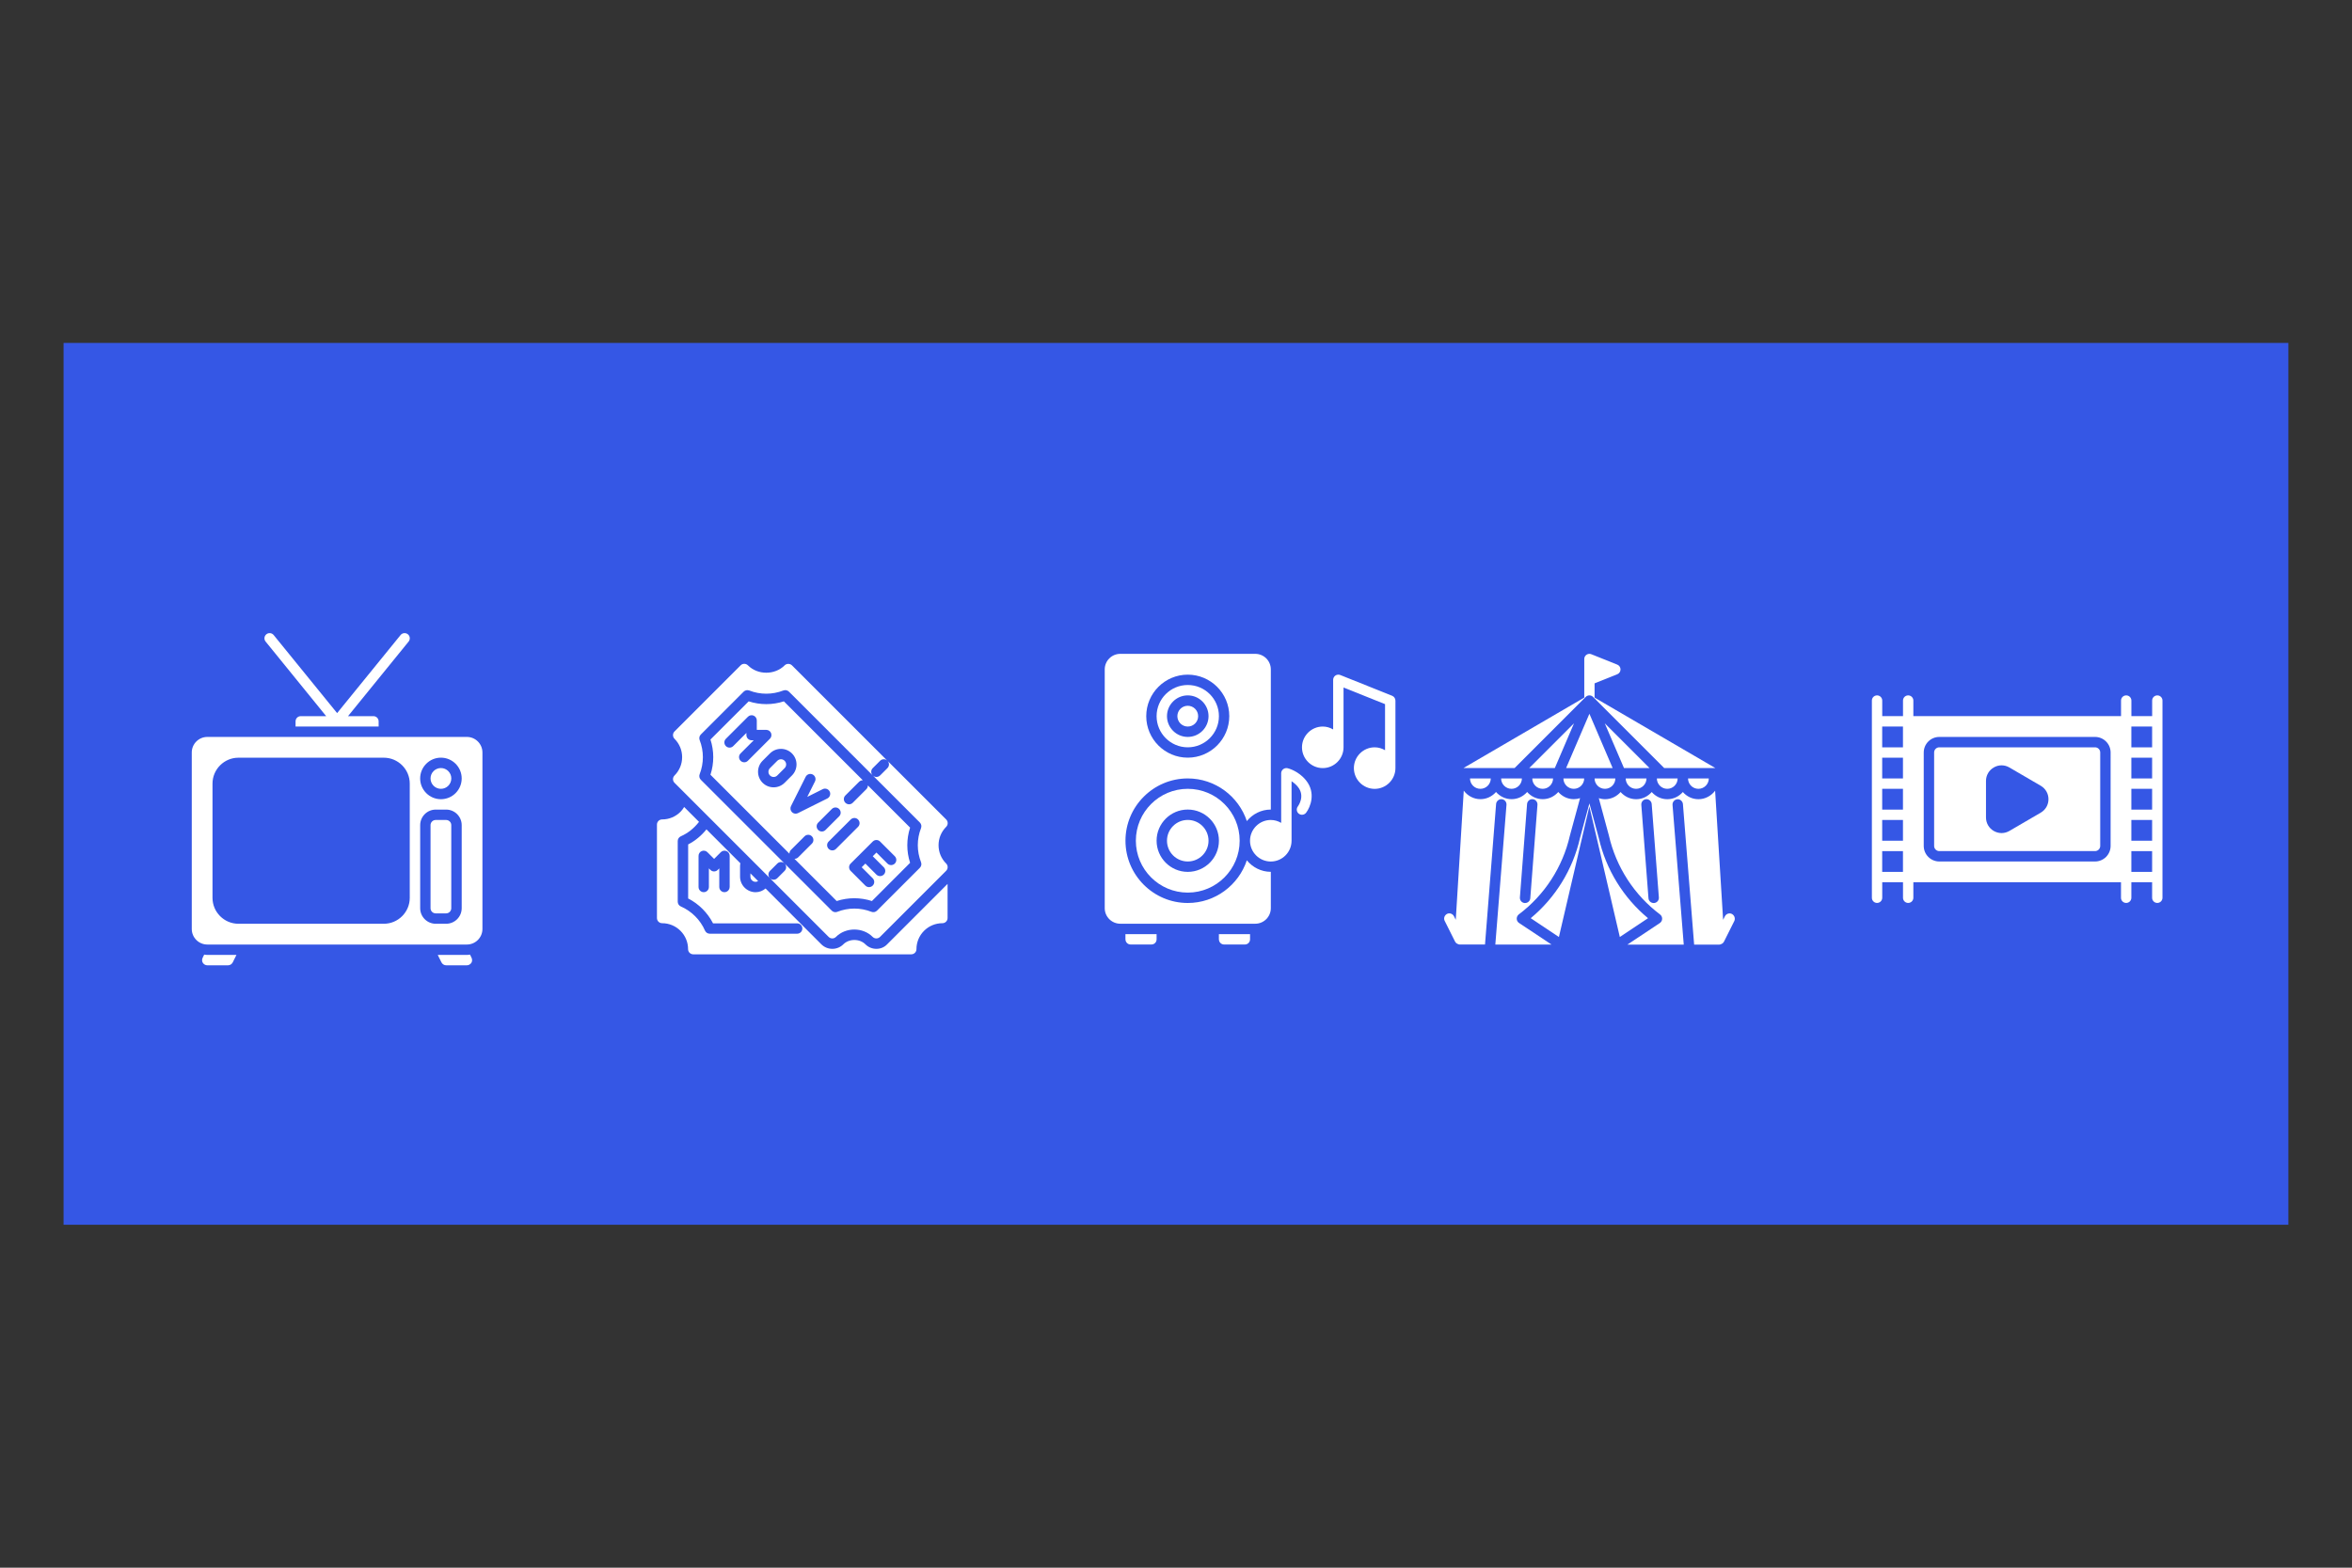
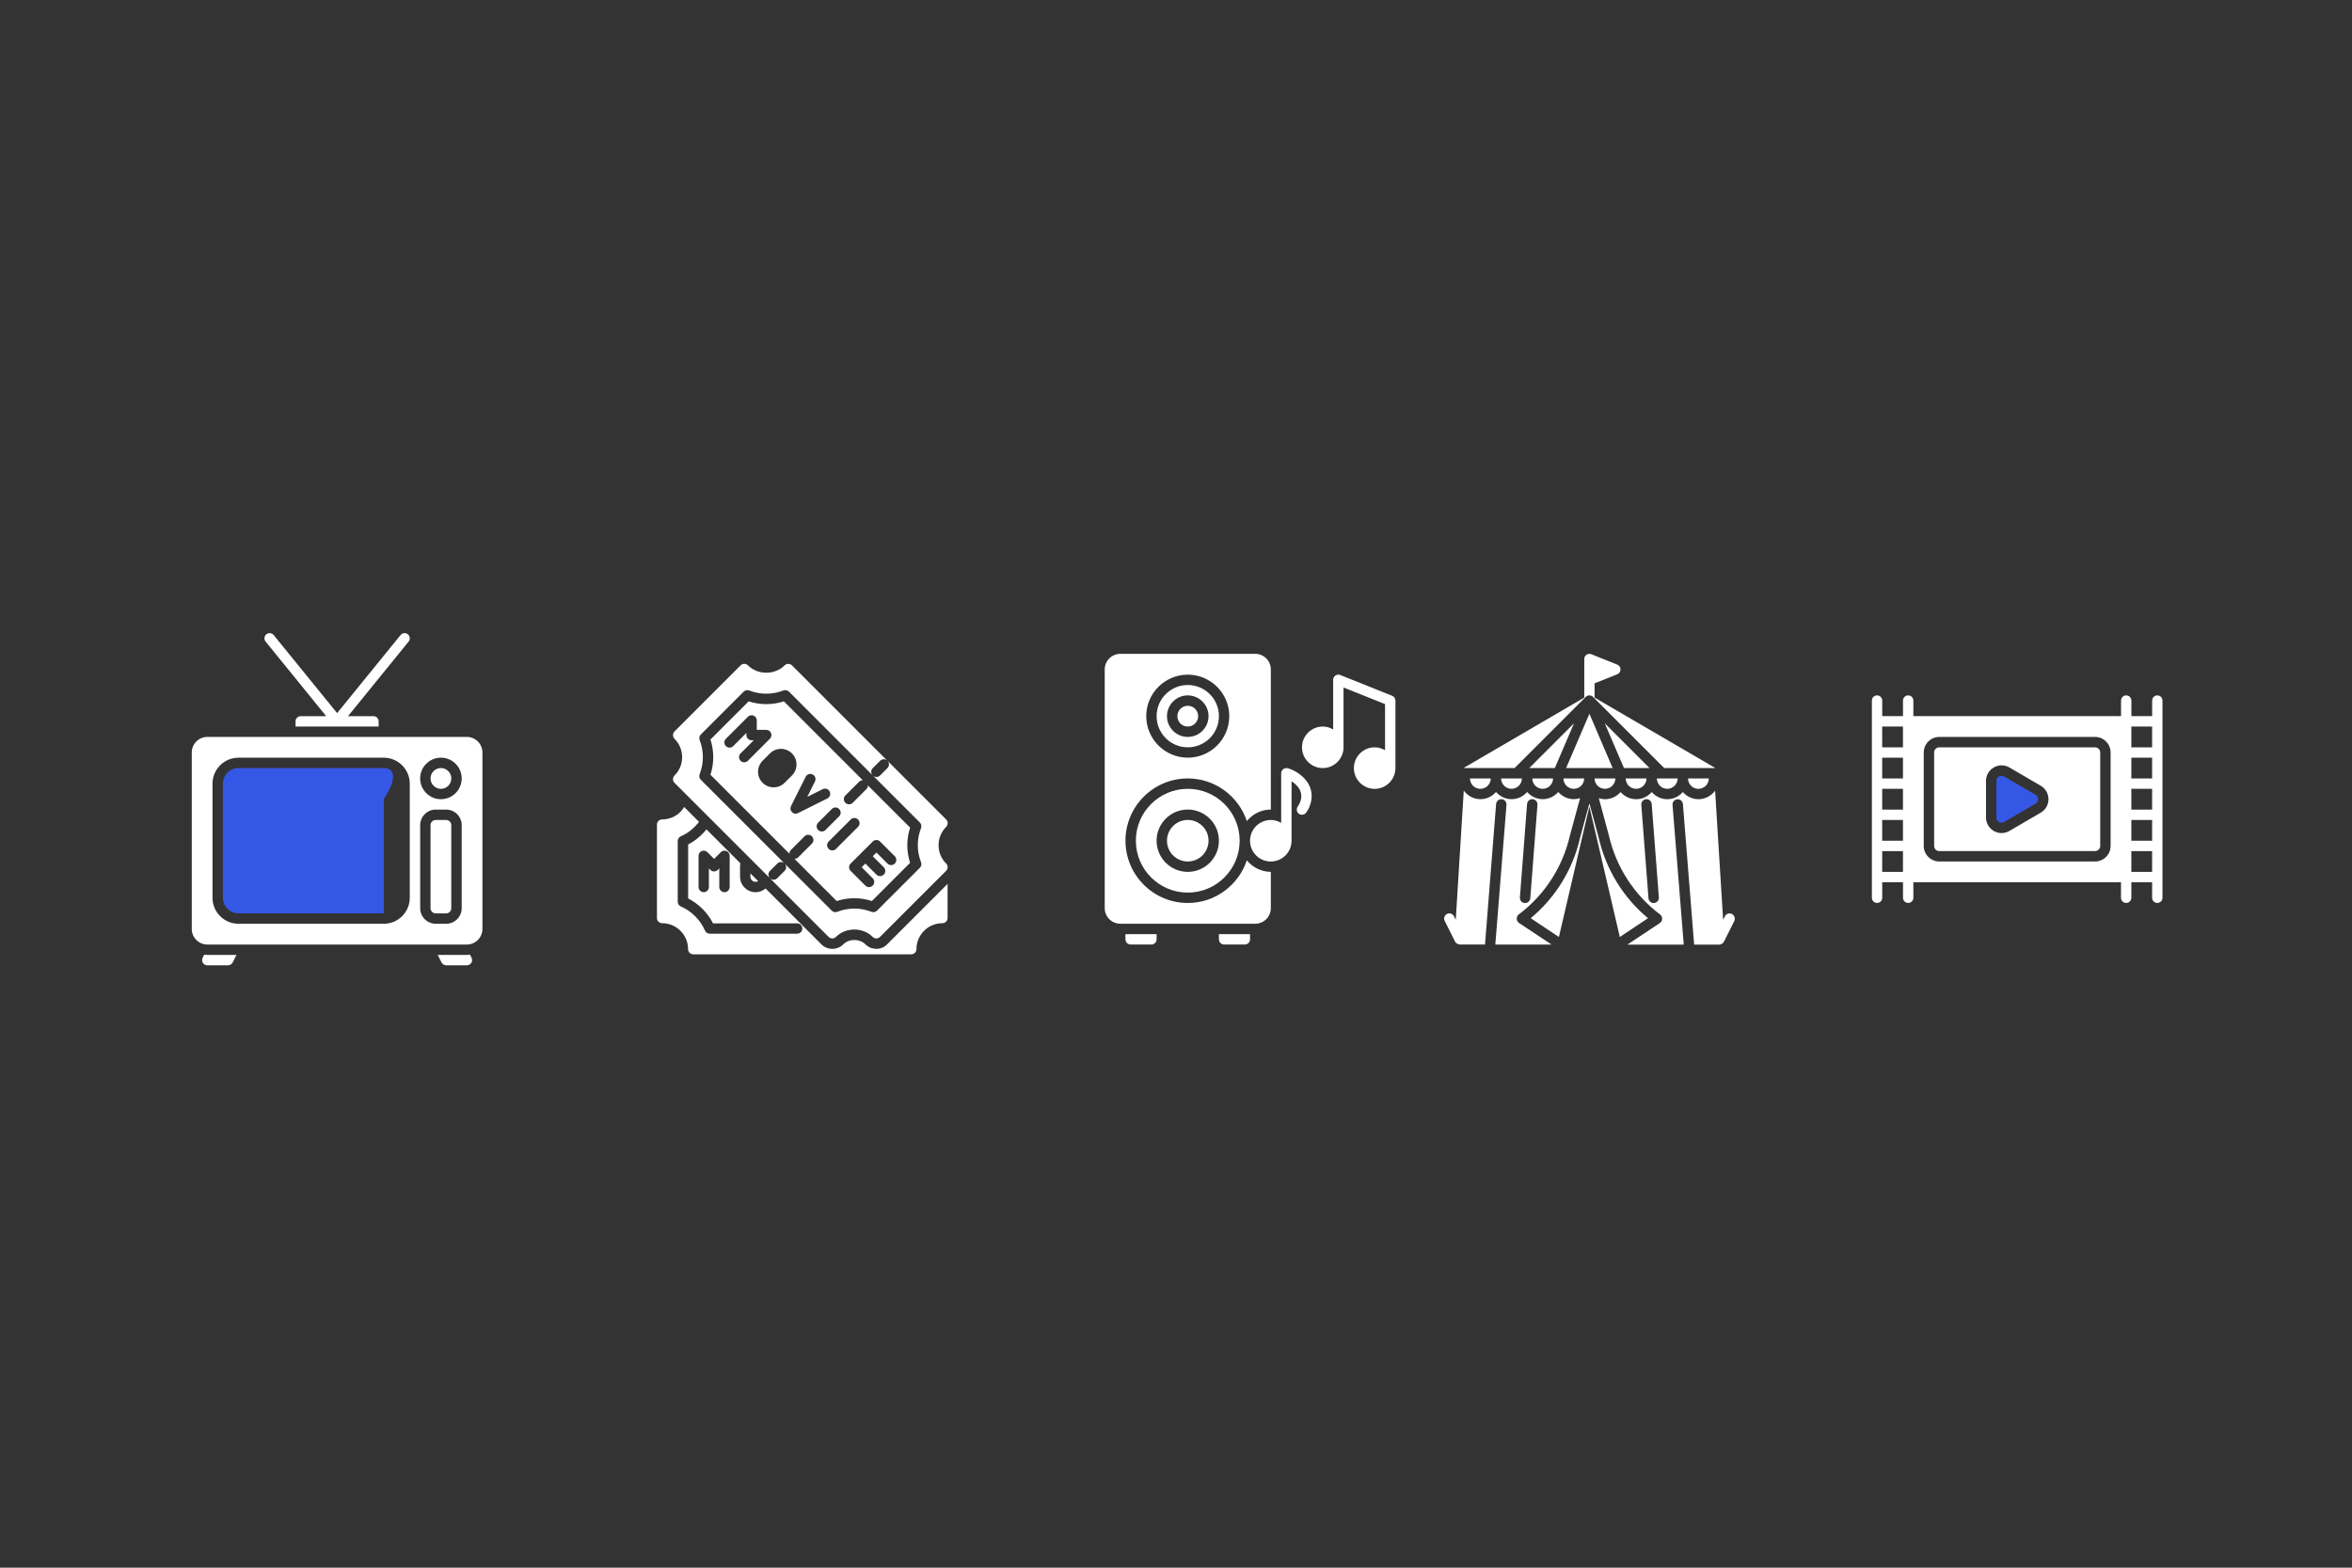
<svg xmlns="http://www.w3.org/2000/svg" version="1.1" id="Layer_1" x="0px" y="0px" viewBox="0 0 600 400" style="enable-background:new 0 0 600 400;" xml:space="preserve">
  <rect x="0" y="0" width="600" height="400" fill="#333333" stroke="none" />
  <style type="text/css">
	.st0{clip-path:url(#SVGID_00000103249157942563433890000013020759293444151702_);}
	.st1{fill:#3557E5;}
	.st2{fill:#FFFFFF;}
	.st3{fill:none;stroke:#3557E5;stroke-width:5.77;stroke-miterlimit:10;}
	.st4{fill:none;stroke:#FFFFFF;stroke-width:2.585;stroke-linejoin:round;stroke-miterlimit:10;}
	.st5{opacity:0.5;fill:#FFFFFF;}
	.st6{opacity:0.25;fill:#FFFFFF;}
	.st7{fill-rule:evenodd;clip-rule:evenodd;fill:#3557E5;}
	.st8{fill-rule:evenodd;clip-rule:evenodd;fill:#FFFFFF;}
	.st9{fill-rule:evenodd;clip-rule:evenodd;fill:#EBF2FF;}
	.st10{fill:none;stroke:#FCFCFC;stroke-width:5.193;stroke-miterlimit:10;}
	.st11{fill:none;stroke:#FFFFFF;stroke-width:2.082;stroke-miterlimit:10;}
	.st12{fill:#3557E5;stroke:#FFFFFF;stroke-width:1.562;stroke-linecap:round;stroke-linejoin:round;stroke-miterlimit:10;}
	.st13{fill:#FFFFFF;stroke:#FFFFFF;stroke-width:1.562;stroke-miterlimit:10;}
	.st14{fill:none;stroke:#FFFFFF;stroke-width:1.562;stroke-miterlimit:10;}
	.st15{fill:none;stroke:#FFFFFF;stroke-width:3.123;stroke-miterlimit:10;}
	.st16{fill:none;stroke:#FFFFFF;stroke-width:3.123;stroke-miterlimit:10;stroke-dasharray:3.097,6.194;}
	.st17{fill:#FCFCFC;}
	.st18{fill:#D1D3D4;}
	.st19{fill:#E6E7E8;}
	.st20{fill:#F1F2F2;}
	.st21{fill:#E2E3E3;}
</style>
  <g>
-     <rect x="16.22" y="87.5" class="st7" width="567.55" height="225" />
    <g>
      <path class="st2" d="M287.11,239.67c0,0.74,0.58,1.32,1.32,1.32h5.3c0.74,0,1.32-0.58,1.32-1.32v-1.32h-7.95V239.67z" />
      <path class="st2" d="M310.95,239.67c0,0.74,0.58,1.32,1.32,1.32h5.3c0.74,0,1.32-0.58,1.32-1.32v-1.32h-7.95V239.67z" />
      <path class="st2" d="M303,230.4c-8.76,0-15.89-7.13-15.89-15.89s7.13-15.89,15.89-15.89c7.01,0,12.97,4.57,15.07,10.88    c1.46-1.78,3.64-2.94,6.12-2.94v-9.27v-26.49c0-2.19-1.78-3.97-3.97-3.97h-34.43c-2.19,0-3.97,1.78-3.97,3.97v60.92    c0,2.19,1.78,3.97,3.97,3.97h34.43c2.19,0,3.97-1.78,3.97-3.97v-9.27c-2.47,0-4.66-1.16-6.12-2.94    C315.97,225.83,310.01,230.4,303,230.4z M303,172.14c5.84,0,10.59,4.75,10.59,10.59c0,5.84-4.75,10.59-10.59,10.59    c-5.84,0-10.59-4.75-10.59-10.59C292.41,176.89,297.16,172.14,303,172.14z" />
      <circle class="st2" cx="303" cy="214.51" r="5.3" />
      <path class="st2" d="M303,201.27c-7.3,0-13.24,5.94-13.24,13.24s5.94,13.24,13.24,13.24c7.3,0,13.24-5.94,13.24-13.24    S310.3,201.27,303,201.27z M303,222.46c-4.38,0-7.95-3.56-7.95-7.95s3.56-7.95,7.95-7.95c4.38,0,7.95,3.56,7.95,7.95    S307.38,222.46,303,222.46z" />
      <circle class="st2" cx="303" cy="182.73" r="2.65" />
      <path class="st2" d="M303,190.68c4.38,0,7.95-3.56,7.95-7.95s-3.56-7.95-7.95-7.95c-4.38,0-7.95,3.56-7.95,7.95    S298.62,190.68,303,190.68z M303,177.43c2.92,0,5.3,2.38,5.3,5.3c0,2.92-2.38,5.3-5.3,5.3s-5.3-2.38-5.3-5.3    C297.7,179.81,300.08,177.43,303,177.43z" />
      <path class="st2" d="M328.45,196.01c-0.39-0.09-0.8,0.01-1.12,0.26c-0.31,0.25-0.5,0.63-0.5,1.03v12.66    c-0.78-0.46-1.68-0.74-2.65-0.74c-2.92,0-5.3,2.38-5.3,5.3s2.38,5.3,5.3,5.3c2.92,0,5.3-2.38,5.3-5.3v-15.18    c0.52,0.33,1.1,0.8,1.62,1.44c1.86,2.32,0.17,4.73-0.02,4.99c-0.44,0.58-0.33,1.41,0.25,1.85c0.58,0.44,1.41,0.33,1.86-0.25    c1.11-1.46,2.55-5.06-0.02-8.26C331.17,196.64,328.56,196.03,328.45,196.01z" />
      <path class="st2" d="M355.14,177.53l-13.24-5.3c-0.4-0.16-0.87-0.11-1.23,0.13c-0.36,0.25-0.58,0.66-0.58,1.1v12.66    c-0.78-0.46-1.68-0.74-2.65-0.74c-2.92,0-5.3,2.38-5.3,5.3c0,2.92,2.38,5.3,5.3,5.3c2.92,0,5.3-2.38,5.3-5.3v-15.26l10.59,4.24    v11.76c-0.78-0.46-1.68-0.74-2.65-0.74c-2.92,0-5.3,2.38-5.3,5.3c0,2.92,2.38,5.3,5.3,5.3s5.3-2.38,5.3-5.3v-17.22    C355.97,178.22,355.64,177.73,355.14,177.53z" />
    </g>
    <g>
      <path class="st2" d="M550.34,177.43c-0.73,0-1.32,0.59-1.32,1.32v3.97h-5.3v-3.97c0-0.73-0.59-1.32-1.32-1.32    c-0.73,0-1.32,0.59-1.32,1.32v3.97H488.1v-3.97c0-0.73-0.59-1.32-1.32-1.32c-0.73,0-1.32,0.59-1.32,1.32v3.97h-5.3v-3.97    c0-0.73-0.59-1.32-1.32-1.32c-0.73,0-1.32,0.59-1.32,1.32v50.32c0,0.73,0.59,1.32,1.32,1.32c0.73,0,1.32-0.59,1.32-1.32v-3.97h5.3    v3.97c0,0.73,0.59,1.32,1.32,1.32c0.73,0,1.32-0.59,1.32-1.32v-3.97h52.97v3.97c0,0.73,0.59,1.32,1.32,1.32    c0.73,0,1.32-0.59,1.32-1.32v-3.97h5.3v3.97c0,0.73,0.59,1.32,1.32,1.32c0.73,0,1.32-0.59,1.32-1.32v-50.32    C551.66,178.03,551.07,177.43,550.34,177.43z M485.45,222.46h-5.3v-5.3h5.3V222.46z M485.45,214.51h-5.3v-5.3h5.3V214.51z     M485.45,206.57h-5.3v-5.3h5.3V206.57z M485.45,198.62h-5.3v-5.3h5.3V198.62z M485.45,190.68h-5.3v-5.3h5.3V190.68z     M538.42,215.84c0,2.19-1.78,3.97-3.97,3.97h-39.73c-2.19,0-3.97-1.78-3.97-3.97V192c0-2.19,1.78-3.97,3.97-3.97h39.73    c2.19,0,3.97,1.78,3.97,3.97V215.84z M549.01,222.46h-5.3v-5.3h5.3V222.46z M549.01,214.51h-5.3v-5.3h5.3V214.51z M549.01,206.57    h-5.3v-5.3h5.3V206.57z M549.01,198.62h-5.3v-5.3h5.3V198.62z M549.01,190.68h-5.3v-5.3h5.3V190.68z" />
      <path class="st2" d="M534.45,190.68h-39.73c-0.73,0-1.32,0.59-1.32,1.32v23.84c0,0.73,0.59,1.32,1.32,1.32h39.73    c0.73,0,1.32-0.59,1.32-1.32V192C535.77,191.27,535.18,190.68,534.45,190.68z M520.6,207.35l-7.99,4.66    c-0.63,0.36-1.31,0.55-2,0.55c-0.68,0-1.36-0.18-1.98-0.53c-1.25-0.72-2-2.01-2-3.45v-9.32c0-1.44,0.75-2.73,2-3.45    c1.25-0.72,2.73-0.71,3.98,0.02l7.99,4.66c1.23,0.72,1.97,2,1.97,3.43S521.83,206.63,520.6,207.35z" />
      <path class="st1" d="M519.26,202.78l-7.99-4.66c-0.24-0.14-0.46-0.19-0.66-0.19c-0.3,0-0.54,0.11-0.67,0.18    c-0.2,0.11-0.66,0.46-0.66,1.15v9.32c0,0.69,0.47,1.03,0.66,1.15c0.2,0.11,0.73,0.34,1.33,0l7.99-4.66    c0.59-0.35,0.66-0.91,0.66-1.14S519.86,203.12,519.26,202.78z" />
    </g>
    <g>
      <path class="st2" d="M113.8,209.22h-2.65c-0.73,0-1.32,0.59-1.32,1.32v21.19c0,0.73,0.59,1.32,1.32,1.32h2.65    c0.73,0,1.32-0.59,1.32-1.32v-21.19C115.13,209.81,114.53,209.22,113.8,209.22z" />
      <circle class="st2" cx="112.48" cy="198.62" r="2.65" />
      <path class="st2" d="M119.1,188.03H52.89c-2.19,0-3.97,1.78-3.97,3.97v45.03c0,2.19,1.78,3.97,3.97,3.97h66.21    c2.19,0,3.97-1.78,3.97-3.97V192C123.07,189.81,121.29,188.03,119.1,188.03z M104.53,229.08c0,3.65-2.97,6.62-6.62,6.62H60.83    c-3.65,0-6.62-2.97-6.62-6.62v-29.13c0-3.65,2.97-6.62,6.62-6.62h37.08c3.65,0,6.62,2.97,6.62,6.62V229.08z M117.78,231.73    c0,2.19-1.78,3.97-3.97,3.97h-2.65c-2.19,0-3.97-1.78-3.97-3.97v-21.19c0-2.19,1.78-3.97,3.97-3.97h2.65    c2.19,0,3.97,1.78,3.97,3.97V231.73z M112.48,203.92c-2.92,0-5.3-2.38-5.3-5.3s2.38-5.3,5.3-5.3c2.92,0,5.3,2.38,5.3,5.3    S115.4,203.92,112.48,203.92z" />
-       <path class="st1" d="M97.91,195.97H60.83c-2.19,0-3.97,1.78-3.97,3.97v29.13c0,2.19,1.78,3.97,3.97,3.97h37.08    c2.19,0,3.97-1.78,3.97-3.97v-29.13C101.89,197.76,100.1,195.97,97.91,195.97z" />
+       <path class="st1" d="M97.91,195.97H60.83c-2.19,0-3.97,1.78-3.97,3.97v29.13c0,2.19,1.78,3.97,3.97,3.97h37.08    v-29.13C101.89,197.76,100.1,195.97,97.91,195.97z" />
      <path class="st2" d="M52.09,243.57l-0.4,0.82c-0.19,0.4-0.19,0.9,0.05,1.27c0.26,0.4,0.69,0.64,1.14,0.64h5.3    c0.5,0,0.95-0.29,1.19-0.74l0.95-1.91h-7.44C52.62,243.65,52.36,243.62,52.09,243.57z" />
      <path class="st2" d="M119.9,243.57c-0.26,0.05-0.53,0.08-0.79,0.08h-7.44l0.95,1.91c0.24,0.45,0.69,0.74,1.19,0.74h5.3    c0.45,0,0.87-0.24,1.14-0.64c0.24-0.37,0.24-0.87,0.05-1.27L119.9,243.57z" />
      <path class="st2" d="M83.21,182.73h-6.49c-0.73,0-1.32,0.59-1.32,1.32v1.32h21.19v-1.32c0-0.73-0.59-1.32-1.32-1.32h-6.49    l15.46-19.03c0.46-0.57,0.38-1.4-0.19-1.86c-0.57-0.46-1.4-0.38-1.86,0.19l-16.19,19.92l-16.19-19.92    c-0.46-0.57-1.3-0.65-1.86-0.19c-0.57,0.46-0.65,1.3-0.19,1.86L83.21,182.73z" />
    </g>
    <g>
      <path class="st2" d="M196.42,222.21l1.87-1.87c0.52-0.52,1.36-0.52,1.87,0l-21.38-21.38c-0.37-0.37-0.49-0.93-0.3-1.42    c1.1-2.81,1.1-5.9,0-8.71c-0.19-0.49-0.07-1.05,0.3-1.42l10.93-10.93c0.38-0.37,0.93-0.48,1.42-0.3c2.8,1.1,5.89,1.09,8.71,0    c0.48-0.19,1.05-0.07,1.42,0.3l21.38,21.38c-0.52-0.52-0.52-1.36,0-1.87l1.87-1.87c0.52-0.52,1.36-0.52,1.87,0l-24.35-24.35    c-0.5-0.5-1.38-0.5-1.87,0c-2.5,2.5-6.86,2.51-9.36,0c-0.52-0.52-1.36-0.52-1.87,0l-16.86,16.86c-0.25,0.25-0.39,0.58-0.39,0.94    c0,0.35,0.14,0.69,0.39,0.94c1.25,1.25,1.94,2.91,1.94,4.68c0,1.77-0.69,3.43-1.94,4.68c-0.52,0.52-0.52,1.36,0,1.87l24.35,24.35    C195.9,223.56,195.9,222.72,196.42,222.21z" />
-       <path class="st2" d="M199.23,193.73c-0.34,0-0.68,0.13-0.94,0.39l-1.87,1.87c-0.52,0.52-0.52,1.36,0,1.87    c0.52,0.52,1.36,0.52,1.87,0l1.87-1.87c0.52-0.52,0.52-1.36,0-1.87C199.9,193.86,199.57,193.73,199.23,193.73z" />
      <path class="st2" d="M219.16,199.47c0.26-0.26,0.61-0.39,0.95-0.38l-20.14-20.14c-2.92,0.95-6.05,0.95-8.98,0l-9.75,9.74    c0.95,2.93,0.95,6.06,0,8.99l20.14,20.14c0-0.34,0.12-0.69,0.38-0.95l3.48-3.48c0.52-0.52,1.36-0.52,1.87,0    c0.52,0.52,0.52,1.36,0,1.87l-3.48,3.48c-0.26,0.26-0.6,0.39-0.94,0.39c-0.01,0-0.01,0-0.02,0l10.77,10.77    c2.93-0.95,6.06-0.95,8.99,0l9.74-9.75c-0.95-2.92-0.95-6.05,0-8.98l-10.77-10.77c0,0.34-0.12,0.69-0.38,0.95l-3.48,3.48    c-0.26,0.26-0.6,0.39-0.94,0.39c-0.34,0-0.68-0.13-0.94-0.39c-0.52-0.52-0.52-1.36,0-1.87L219.16,199.47z M189.86,194.5    c-0.34,0-0.68-0.13-0.94-0.39c-0.52-0.52-0.52-1.36,0-1.87l3.36-3.36h-0.55c-0.73,0-1.32-0.59-1.32-1.32v-0.55l-3.36,3.36    c-0.52,0.52-1.36,0.52-1.87,0c-0.52-0.52-0.52-1.36,0-1.87l5.62-5.62c0.38-0.38,0.95-0.49,1.44-0.29c0.49,0.2,0.82,0.69,0.82,1.22    v2.42h2.42c0.54,0,1.02,0.32,1.22,0.82c0.2,0.49,0.09,1.07-0.29,1.44l-5.62,5.62C190.54,194.37,190.2,194.5,189.86,194.5z     M200.16,199.73c-0.77,0.77-1.79,1.16-2.81,1.16c-1.02,0-2.04-0.39-2.81-1.16c-1.55-1.55-1.55-4.07,0-5.62l1.87-1.87    c1.55-1.55,4.07-1.55,5.62,0c1.55,1.55,1.55,4.07,0,5.62L200.16,199.73z M203.56,207.47c-0.19,0.09-0.39,0.14-0.59,0.14    c-0.34,0-0.68-0.13-0.94-0.39c-0.4-0.4-0.5-1.02-0.25-1.53l3.75-7.49c0.33-0.65,1.13-0.92,1.78-0.59    c0.65,0.33,0.92,1.12,0.59,1.78l-1.97,3.94l3.94-1.97c0.66-0.33,1.45-0.06,1.78,0.59c0.33,0.65,0.06,1.45-0.59,1.78L203.56,207.47    z M209.66,212.16c-0.34,0-0.68-0.13-0.94-0.39c-0.52-0.52-0.52-1.36,0-1.87l3.48-3.48c0.52-0.52,1.36-0.52,1.87,0    c0.52,0.52,0.52,1.36,0,1.87l-3.48,3.48C210.34,212.03,210,212.16,209.66,212.16z M222.64,214.72c0.52-0.52,1.36-0.52,1.87,0    l3.75,3.75c0.52,0.52,0.52,1.36,0,1.87c-0.52,0.52-1.36,0.52-1.87,0l-2.81-2.81l-0.94,0.94l2.81,2.81c0.52,0.52,0.52,1.36,0,1.87    c-0.26,0.26-0.6,0.39-0.94,0.39c-0.34,0-0.68-0.13-0.94-0.39l-2.81-2.81l-0.94,0.94l2.81,2.81c0.52,0.52,0.52,1.36,0,1.87    c-0.26,0.26-0.6,0.39-0.94,0.39c-0.34,0-0.68-0.13-0.94-0.39l-3.75-3.75c-0.52-0.52-0.52-1.36,0-1.87L222.64,214.72z     M217.02,209.1c0.52-0.52,1.36-0.52,1.87,0c0.52,0.52,0.52,1.36,0,1.87l-5.62,5.62c-0.26,0.26-0.6,0.39-0.94,0.39    c-0.34,0-0.68-0.13-0.94-0.39c-0.52-0.52-0.52-1.36,0-1.87L217.02,209.1z" />
      <path class="st2" d="M239.43,215.65c0-1.77,0.69-3.43,1.94-4.68c0.25-0.25,0.39-0.58,0.39-0.94s-0.14-0.69-0.39-0.94l-14.98-14.98    c0.52,0.52,0.52,1.36,0,1.87l-1.87,1.87c-0.26,0.26-0.6,0.39-0.94,0.39c-0.34,0-0.68-0.13-0.94-0.39l12.02,12.02    c0.37,0.37,0.49,0.93,0.3,1.42c-1.1,2.81-1.1,5.9,0,8.71c0.19,0.49,0.07,1.05-0.3,1.42l-10.93,10.93    c-0.37,0.37-0.93,0.49-1.42,0.3c-2.8-1.1-5.9-1.1-8.71,0c-0.16,0.06-0.32,0.09-0.48,0.09c-0.34,0-0.68-0.13-0.94-0.39    l-12.02-12.02c0.52,0.52,0.52,1.36,0,1.87l-1.87,1.87c-0.26,0.26-0.6,0.39-0.94,0.39c-0.34,0-0.68-0.13-0.94-0.39l14.98,14.98    c0.52,0.52,1.36,0.52,1.87,0c2.51-2.51,6.87-2.5,9.36,0c0.25,0.25,0.58,0.39,0.94,0.39c0.35,0,0.69-0.14,0.94-0.39l16.86-16.86    c0.52-0.52,0.52-1.36,0-1.87C240.11,219.08,239.43,217.42,239.43,215.65z" />
      <path class="st2" d="M193.4,224.81l-1.97-1.97v0.84c0,0.73,0.59,1.32,1.32,1.32C192.99,225,193.21,224.92,193.4,224.81z" />
      <path class="st2" d="M223.57,242.1c-1.06,0-2.06-0.41-2.81-1.16c-0.7-0.7-1.72-1.1-2.81-1.1c-1.08,0-2.11,0.4-2.81,1.1    c-0.75,0.75-1.75,1.16-2.81,1.16c-1.06,0-2.06-0.41-2.81-1.16L195.3,226.7c-0.69,0.58-1.57,0.95-2.54,0.95    c-2.19,0-3.97-1.78-3.97-3.97v-2.65c0-0.26,0.03-0.51,0.08-0.76l-8.65-8.65c-1.28,1.58-2.86,2.92-4.67,3.84v13.79    c2.71,1.38,4.96,3.64,6.35,6.35h21.46c0.73,0,1.32,0.59,1.32,1.32c0,0.73-0.59,1.32-1.32,1.32h-22.3c-0.53,0-1-0.31-1.22-0.8    c-1.18-2.72-3.42-4.96-6.15-6.15c-0.48-0.21-0.8-0.69-0.8-1.22v-15.47c0-0.53,0.31-1,0.8-1.22c1.83-0.8,3.41-2.1,4.63-3.68    l-3.79-3.79c-0.27,0.44-0.57,0.86-0.94,1.23c-1.25,1.25-2.91,1.94-4.68,1.94c-0.73,0-1.32,0.59-1.32,1.32v23.84    c0,0.73,0.59,1.32,1.32,1.32c1.76,0,3.43,0.69,4.68,1.94c1.25,1.25,1.94,2.92,1.94,4.68c0,0.73,0.59,1.32,1.32,1.32h55.62    c0.73,0,1.32-0.59,1.32-1.32c0-1.76,0.69-3.43,1.94-4.68c1.25-1.25,2.92-1.94,4.68-1.94c0.73,0,1.32-0.59,1.32-1.32v-8.71    l-15.37,15.37C225.63,241.69,224.63,242.1,223.57,242.1z M186.13,226.32c0,0.73-0.59,1.32-1.32,1.32c-0.73,0-1.32-0.59-1.32-1.32    v-4.75l-0.39,0.39c-0.52,0.52-1.36,0.52-1.87,0l-0.39-0.39v4.75c0,0.73-0.59,1.32-1.32,1.32c-0.73,0-1.32-0.59-1.32-1.32v-7.95    c0-0.54,0.32-1.02,0.82-1.22c0.49-0.2,1.07-0.09,1.44,0.29l1.71,1.71l1.71-1.71c0.38-0.38,0.95-0.49,1.44-0.29    c0.49,0.2,0.82,0.69,0.82,1.22V226.32z" />
    </g>
    <g>
      <path class="st2" d="M385.59,201.27c1.46,0,2.65-1.19,2.65-2.65h-5.3C382.94,200.08,384.13,201.27,385.59,201.27z" />
      <path class="st2" d="M377.65,201.27c1.46,0,2.65-1.19,2.65-2.65H375C375,200.08,376.18,201.27,377.65,201.27z" />
      <path class="st2" d="M393.54,201.27c1.46,0,2.65-1.19,2.65-2.65h-5.3C390.89,200.08,392.08,201.27,393.54,201.27z" />
      <path class="st2" d="M401.48,201.27c1.46,0,2.65-1.19,2.65-2.65h-5.3C398.83,200.08,400.02,201.27,401.48,201.27z" />
      <path class="st2" d="M417.37,201.27c1.46,0,2.65-1.19,2.65-2.65h-5.3C414.73,200.08,415.91,201.27,417.37,201.27z" />
      <path class="st2" d="M409.43,201.27c1.46,0,2.65-1.19,2.65-2.65h-5.3C406.78,200.08,407.97,201.27,409.43,201.27z" />
      <path class="st2" d="M425.32,201.27c1.46,0,2.65-1.19,2.65-2.65h-5.3C422.67,200.08,423.86,201.27,425.32,201.27z" />
      <path class="st2" d="M433.27,201.27c1.46,0,2.65-1.19,2.65-2.65h-5.3C430.62,200.08,431.8,201.27,433.27,201.27z" />
      <path class="st2" d="M407.85,213.81l-2.39-8.82l-2.41,8.87c-1.81,7.98-6.25,15.18-12.56,20.42l7.19,4.8l7.77-33.31l7.77,33.31    l7.19-4.8C414.11,229.05,409.68,221.84,407.85,213.81z" />
      <path class="st2" d="M386.92,234.4c0-0.42,0.19-0.82,0.53-1.09c6.57-4.93,11.2-12.08,13.03-20.1l2.6-9.56    c-0.5,0.16-1.03,0.26-1.59,0.26c-1.59,0-2.99-0.72-3.97-1.83c-0.98,1.11-2.38,1.83-3.97,1.83c-1.59,0-2.99-0.72-3.97-1.83    c-0.98,1.11-2.38,1.83-3.97,1.83s-2.99-0.72-3.97-1.83c-0.98,1.11-2.38,1.83-3.97,1.83c-1.75,0-3.28-0.87-4.26-2.17l-2.04,32.95    l-0.45-0.9c-0.34-0.66-1.14-0.93-1.77-0.61c-0.66,0.34-0.93,1.14-0.61,1.77l2.65,5.3c0.03,0.05,0.05,0.05,0.08,0.11    c0.05,0.05,0.08,0.16,0.16,0.21c0.05,0.08,0.13,0.11,0.19,0.16c0.05,0.03,0.11,0.05,0.16,0.08c0.19,0.11,0.4,0.19,0.61,0.19h6.44    l2.83-35.86c0.05-0.72,0.77-1.32,1.43-1.22c0.72,0.05,1.27,0.69,1.22,1.43L381.46,241h14.33l-8.29-5.51    C387.15,235.25,386.92,234.86,386.92,234.4z M389.56,205.14c0.05-0.72,0.74-1.32,1.43-1.22c0.72,0.05,1.27,0.69,1.22,1.43    l-1.83,23.84c-0.05,0.69-0.64,1.22-1.32,1.22h-0.11c-0.74-0.05-1.27-0.69-1.22-1.43L389.56,205.14z" />
      <path class="st2" d="M441.79,233.19c-0.64-0.32-1.43-0.05-1.77,0.61l-0.45,0.9l-2.04-32.95c-0.98,1.3-2.52,2.17-4.26,2.17    c-1.59,0-2.99-0.72-3.97-1.83c-0.98,1.11-2.38,1.83-3.97,1.83s-2.99-0.72-3.97-1.83c-0.98,1.11-2.38,1.83-3.97,1.83    c-1.59,0-2.99-0.72-3.97-1.83c-0.98,1.11-2.38,1.83-3.97,1.83c-0.56,0-1.09-0.11-1.59-0.26l2.57,9.51    c1.85,8.08,6.49,15.23,13.06,20.16c0.34,0.26,0.53,0.66,0.53,1.09c0,0.45-0.24,0.85-0.58,1.09l-8.29,5.51h14.38l-2.86-35.65    c-0.05-0.74,0.5-1.38,1.22-1.43c0.66-0.11,1.38,0.5,1.43,1.22l2.86,35.86h6.41c0.21,0,0.42-0.08,0.61-0.19    c0.05-0.03,0.11-0.05,0.16-0.08c0.05-0.05,0.13-0.08,0.19-0.16c0.08-0.05,0.11-0.16,0.16-0.21c0.03-0.05,0.05-0.05,0.08-0.11    l2.65-5.3C442.72,234.33,442.46,233.53,441.79,233.19z M421.96,230.41h-0.11c-0.69,0-1.27-0.53-1.32-1.22l-1.83-23.84    c-0.05-0.74,0.5-1.38,1.22-1.43c0.69-0.08,1.38,0.5,1.43,1.22l1.83,23.84C423.23,229.72,422.7,230.35,421.96,230.41z" />
      <path class="st2" d="M404.52,177.82c0.52-0.52,1.36-0.52,1.87,0l18.15,18.15h13.05L406.78,178v-3.64l5.79-2.32    c0.5-0.2,0.83-0.69,0.83-1.23s-0.33-1.03-0.83-1.23l-6.59-2.64c-0.09-0.04-0.17-0.06-0.26-0.08c-0.16-0.03-0.32-0.04-0.47-0.01    c-0.19,0.03-0.37,0.1-0.53,0.21c-0.16,0.11-0.29,0.25-0.39,0.42c-0.07,0.13-0.13,0.27-0.16,0.43c-0.02,0.09-0.03,0.19-0.02,0.28    v9.8l-30.82,17.98h13.05L404.52,177.82z" />
      <polygon class="st2" points="401.53,184.56 390.11,195.97 396.64,195.97   " />
      <polygon class="st2" points="409.38,184.56 414.28,195.97 420.8,195.97   " />
      <polygon class="st2" points="405.46,182.12 399.52,195.97 411.39,195.97   " />
    </g>
  </g>
</svg>